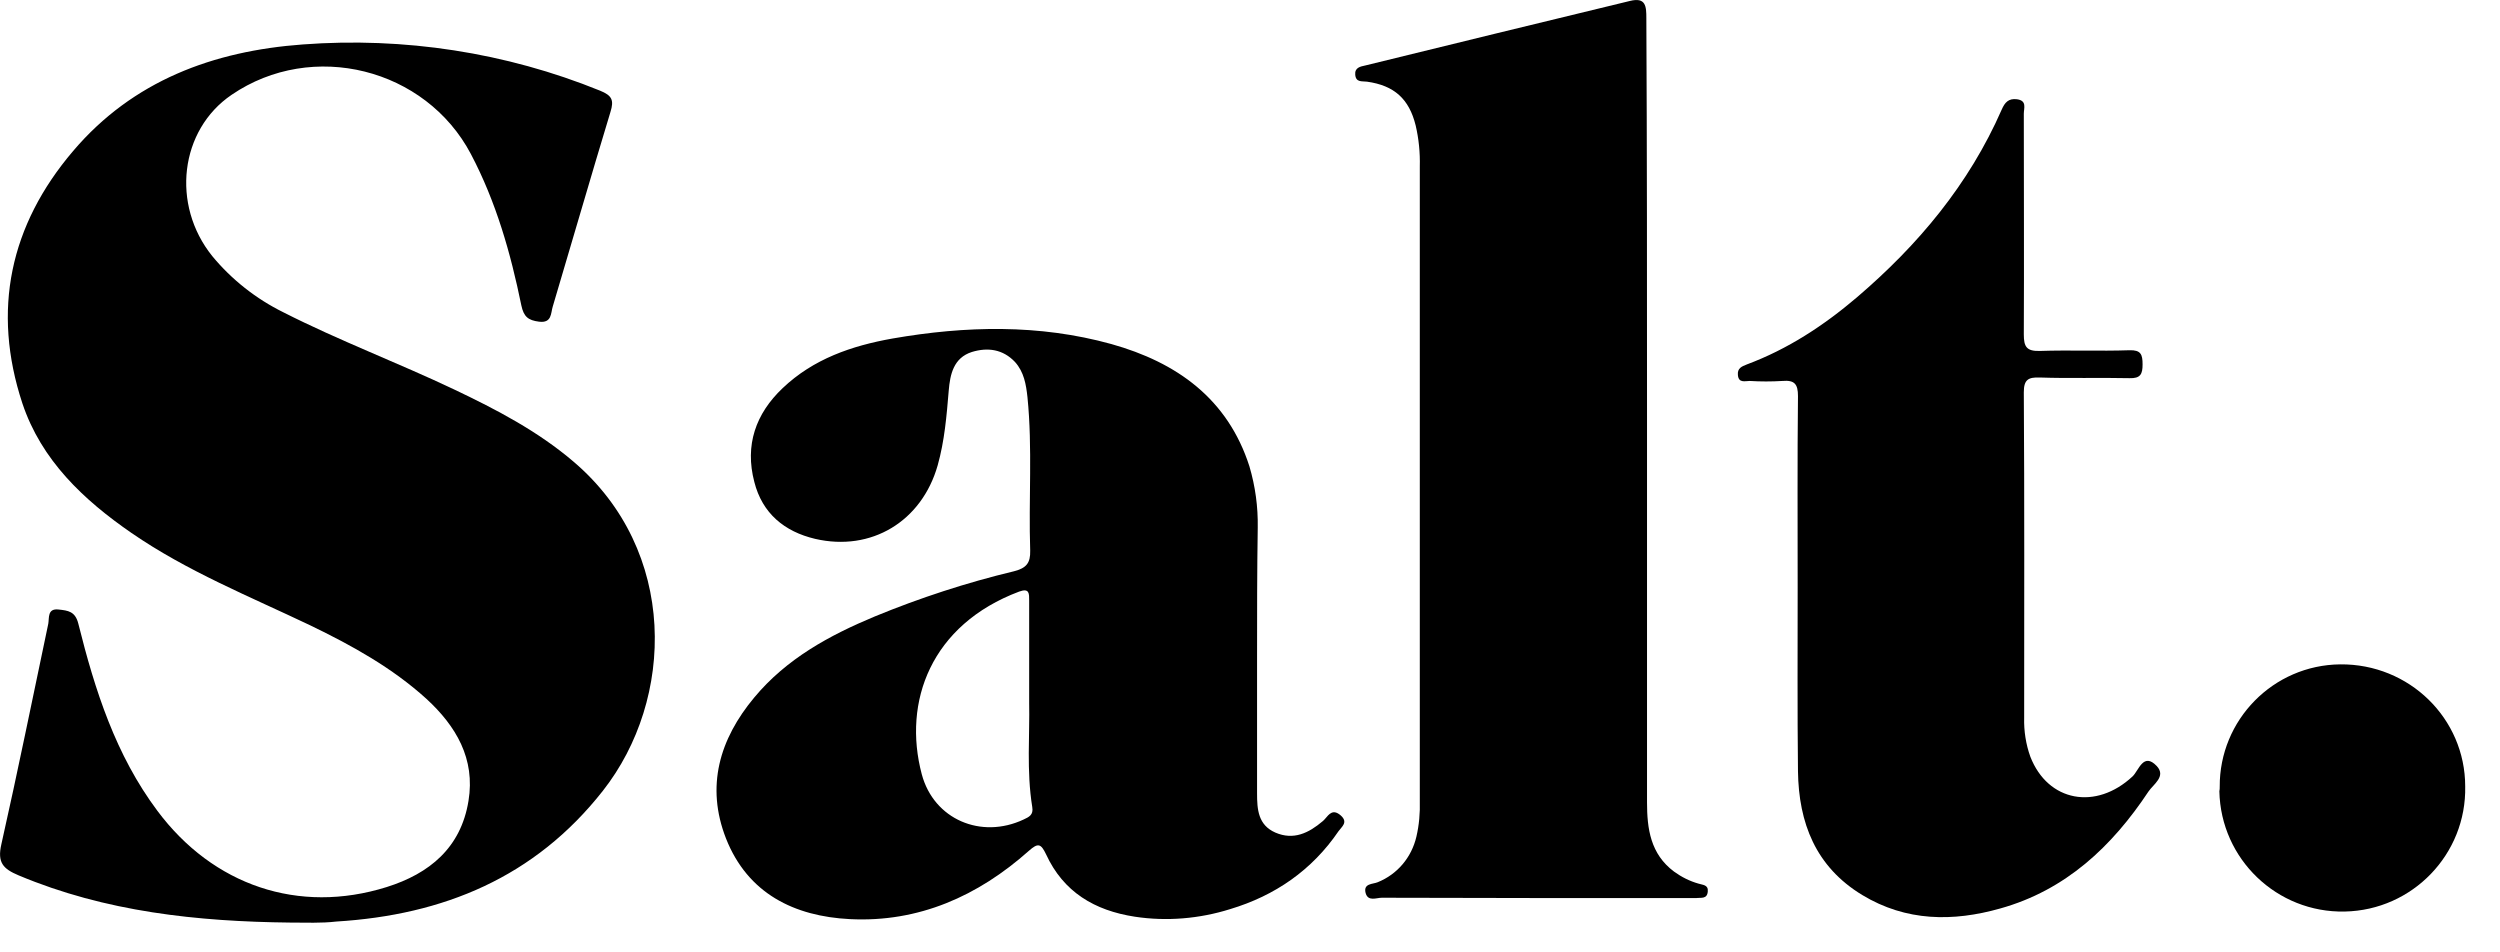
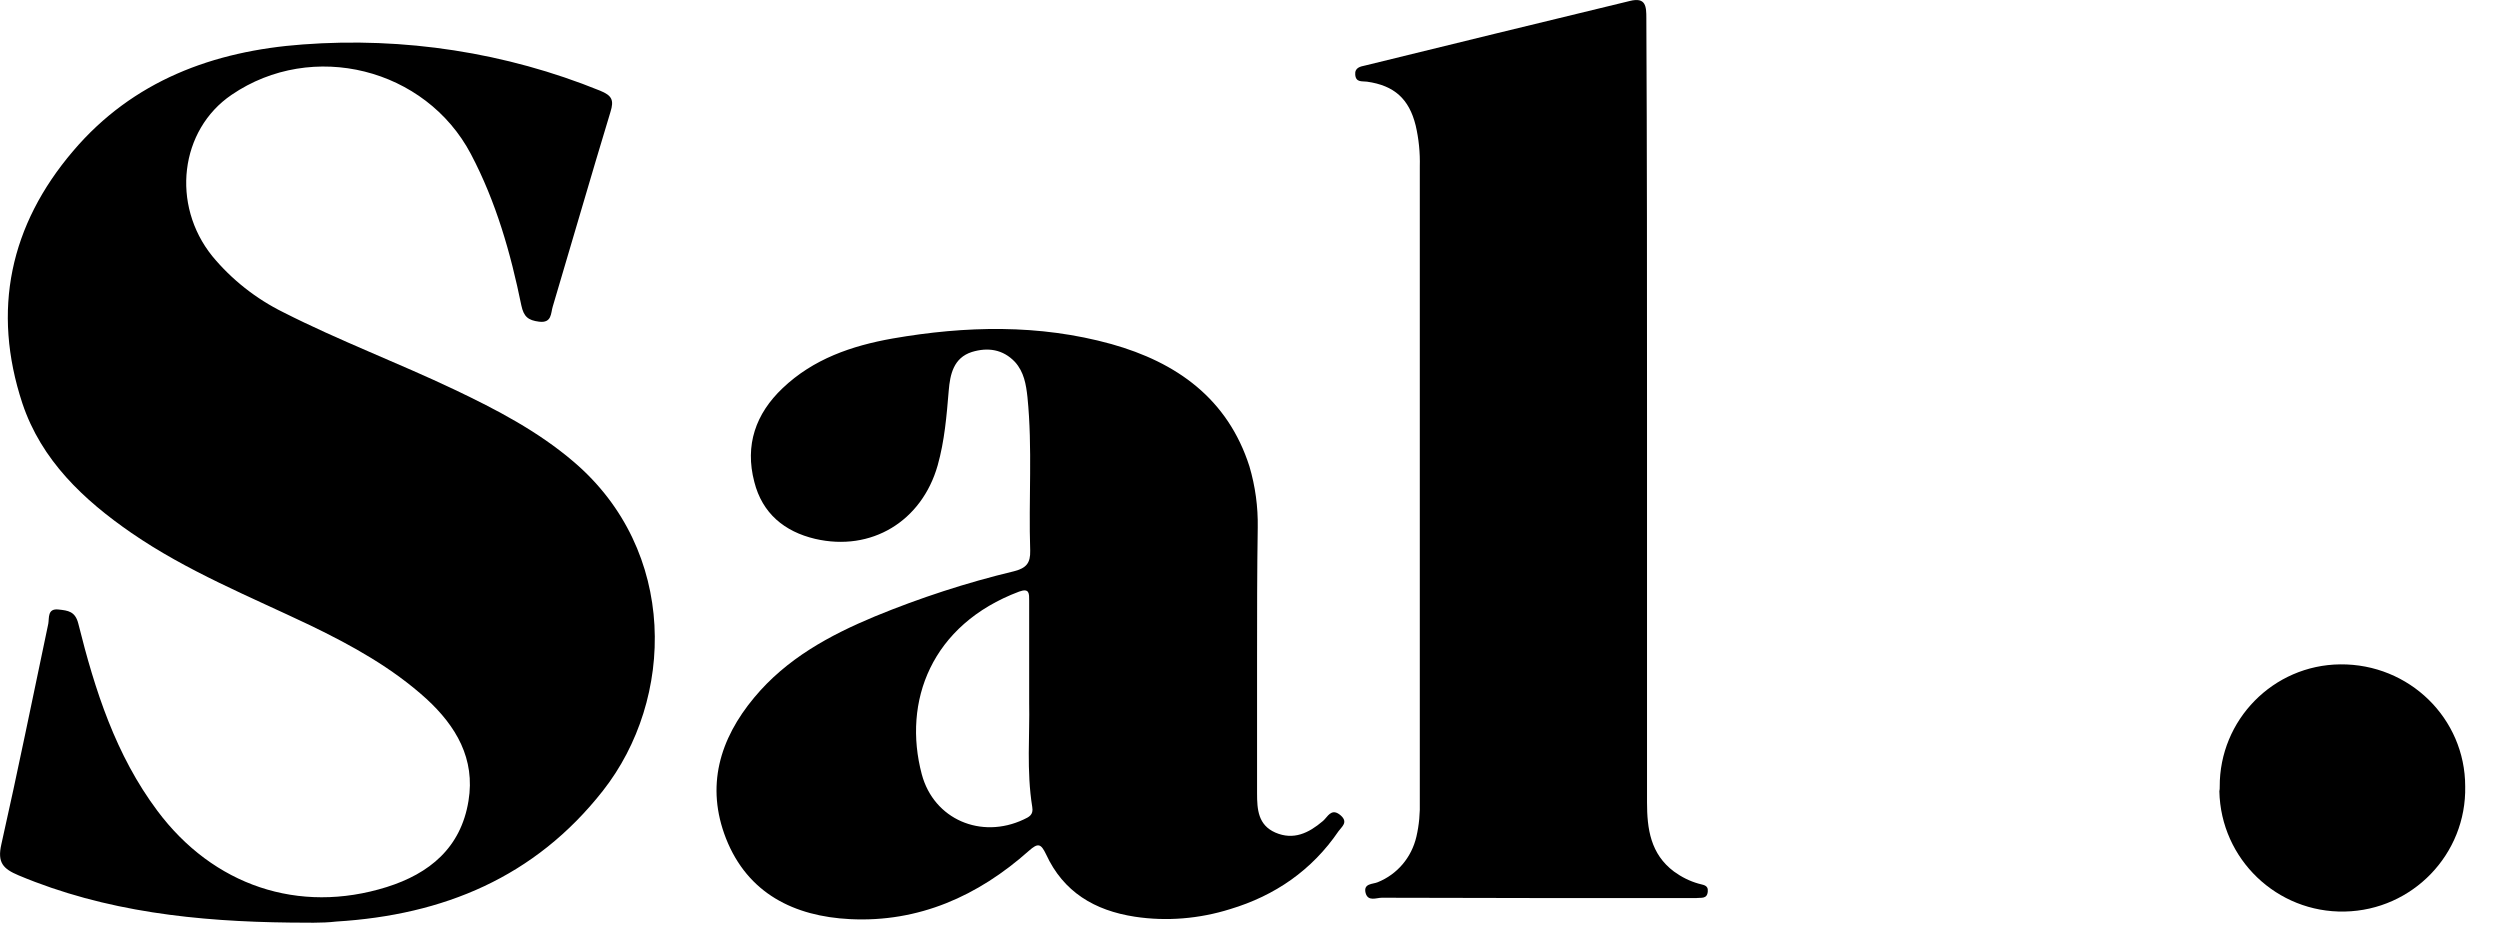
<svg xmlns="http://www.w3.org/2000/svg" width="63" height="24" viewBox="0 0 63 24" fill="none">
  <g clip-path="url(#clip0_5999_42)">
    <path d="M7.317 23.249C4.976 23.223 2.661 22.98 0.469 22.059C0.077 21.894 -0.071 21.737 0.034 21.277C0.451 19.426 0.825 17.576 1.217 15.717C1.243 15.569 1.191 15.326 1.478 15.36C1.713 15.386 1.896 15.404 1.974 15.717C2.392 17.393 2.914 19.027 3.967 20.434C5.368 22.311 7.525 23.049 9.744 22.354C10.823 22.015 11.615 21.364 11.806 20.182C11.981 19.122 11.493 18.297 10.745 17.61C9.884 16.828 8.865 16.264 7.821 15.76C6.29 15.03 4.715 14.396 3.314 13.431C2.105 12.597 1.043 11.598 0.564 10.165C-0.21 7.819 0.251 5.673 1.843 3.805C3.349 2.033 5.376 1.285 7.63 1.12C10.179 0.929 12.746 1.32 15.122 2.285C15.418 2.406 15.479 2.519 15.383 2.823C14.887 4.457 14.417 6.09 13.93 7.723C13.877 7.888 13.912 8.149 13.582 8.106C13.312 8.071 13.199 7.984 13.138 7.697C12.868 6.377 12.503 5.091 11.867 3.883C10.727 1.72 7.874 0.999 5.837 2.389C4.532 3.275 4.306 5.16 5.35 6.455C5.837 7.046 6.455 7.532 7.143 7.871C8.544 8.583 10.023 9.139 11.45 9.817C12.511 10.321 13.556 10.868 14.452 11.633C17.088 13.875 17.01 17.619 15.191 19.93C13.477 22.111 11.171 23.058 8.474 23.223C8.1 23.267 7.708 23.249 7.317 23.249Z" fill="black" />
    <path d="M31.678 16.602C31.678 17.732 31.678 18.861 31.678 19.991C31.678 20.399 31.704 20.79 32.139 20.981C32.6 21.181 32.983 20.99 33.331 20.695C33.357 20.677 33.375 20.651 33.392 20.634C33.496 20.512 33.592 20.382 33.784 20.547C33.984 20.721 33.81 20.834 33.731 20.946C33.062 21.928 32.13 22.571 30.999 22.91C30.225 23.153 29.398 23.223 28.598 23.101C27.58 22.945 26.797 22.476 26.361 21.529C26.231 21.259 26.161 21.233 25.926 21.442C24.647 22.58 23.151 23.249 21.419 23.162C20.018 23.092 18.843 22.519 18.295 21.129C17.782 19.817 18.13 18.627 19.009 17.575C19.818 16.602 20.897 16.012 22.046 15.534C23.185 15.065 24.36 14.682 25.552 14.396C25.857 14.317 25.97 14.196 25.961 13.874C25.918 12.588 26.022 11.294 25.892 10.008C25.857 9.687 25.805 9.374 25.578 9.122C25.274 8.8 24.891 8.748 24.491 8.87C24.029 9.018 23.942 9.435 23.908 9.843C23.855 10.477 23.803 11.111 23.629 11.728C23.229 13.136 21.959 13.909 20.54 13.579C19.766 13.396 19.209 12.936 19.009 12.145C18.765 11.216 19.044 10.425 19.722 9.782C20.497 9.044 21.463 8.714 22.489 8.531C24.334 8.21 26.187 8.166 28.006 8.67C29.65 9.131 30.938 10.043 31.486 11.754C31.634 12.258 31.704 12.771 31.695 13.292C31.678 14.404 31.678 15.499 31.678 16.602ZM25.935 17.715C25.935 16.759 25.935 15.951 25.935 15.134C25.935 14.96 25.944 14.813 25.683 14.908C23.464 15.742 22.742 17.68 23.229 19.513C23.534 20.651 24.726 21.155 25.796 20.651C25.926 20.59 26.048 20.538 26.013 20.338C25.865 19.426 25.953 18.496 25.935 17.715Z" fill="black" />
    <path d="M41.505 10.486C41.505 13.726 41.505 16.976 41.505 20.216C41.505 20.886 41.592 21.52 42.184 21.963C42.375 22.102 42.584 22.206 42.801 22.267C42.906 22.302 43.054 22.293 43.036 22.467C43.019 22.666 42.862 22.614 42.741 22.632C42.697 22.632 42.654 22.632 42.61 22.632C40.017 22.632 37.415 22.632 34.822 22.623C34.683 22.623 34.474 22.727 34.413 22.502C34.352 22.258 34.596 22.284 34.718 22.232C35.214 22.032 35.571 21.607 35.693 21.085C35.762 20.79 35.788 20.486 35.779 20.182C35.779 14.856 35.779 9.521 35.779 4.196C35.788 3.848 35.754 3.501 35.675 3.162C35.51 2.493 35.136 2.154 34.448 2.058C34.326 2.041 34.17 2.084 34.152 1.885C34.135 1.702 34.283 1.676 34.405 1.65C36.623 1.103 38.851 0.564 41.07 0.025C41.479 -0.079 41.488 0.164 41.488 0.46C41.505 3.796 41.505 7.141 41.505 10.486Z" fill="black" />
-     <path d="M45.301 14.804C45.301 13.197 45.292 11.589 45.309 9.982C45.309 9.678 45.222 9.574 44.918 9.6C44.639 9.617 44.37 9.617 44.091 9.6C43.978 9.6 43.813 9.66 43.795 9.452C43.778 9.278 43.891 9.235 44.022 9.183C45.048 8.8 45.953 8.209 46.789 7.497C48.337 6.176 49.617 4.647 50.443 2.762C50.522 2.58 50.617 2.475 50.826 2.501C51.087 2.536 51 2.727 51 2.866C51 4.717 51.009 6.567 51 8.427C51 8.739 51.07 8.852 51.4 8.844C52.157 8.818 52.906 8.852 53.663 8.826C53.95 8.818 53.993 8.931 53.993 9.183C53.993 9.426 53.941 9.539 53.663 9.53C52.906 9.513 52.157 9.539 51.4 9.513C51.113 9.504 51 9.565 51 9.886C51.018 12.623 51.009 15.36 51.009 18.088C51 18.418 51.052 18.757 51.165 19.07C51.609 20.208 52.819 20.425 53.741 19.565C53.898 19.417 54.011 18.948 54.35 19.304C54.594 19.565 54.263 19.765 54.141 19.947C53.219 21.337 52.053 22.432 50.408 22.893C49.216 23.231 48.033 23.223 46.928 22.554C45.753 21.841 45.327 20.738 45.309 19.435C45.292 17.897 45.301 16.35 45.301 14.804Z" fill="black" />
    <path d="M55.937 19.826C55.928 18.141 57.285 16.759 58.973 16.742C60.714 16.725 62.123 18.106 62.123 19.817C62.158 21.52 60.8 22.937 59.087 22.971C57.381 23.006 55.963 21.651 55.928 19.939C55.937 19.896 55.937 19.87 55.937 19.826Z" fill="black" />
  </g>
  <defs>
    <clipPath id="clip0_5999_42">
      <rect width="62.124" height="23.252" fill="white" />
    </clipPath>
  </defs>
</svg>